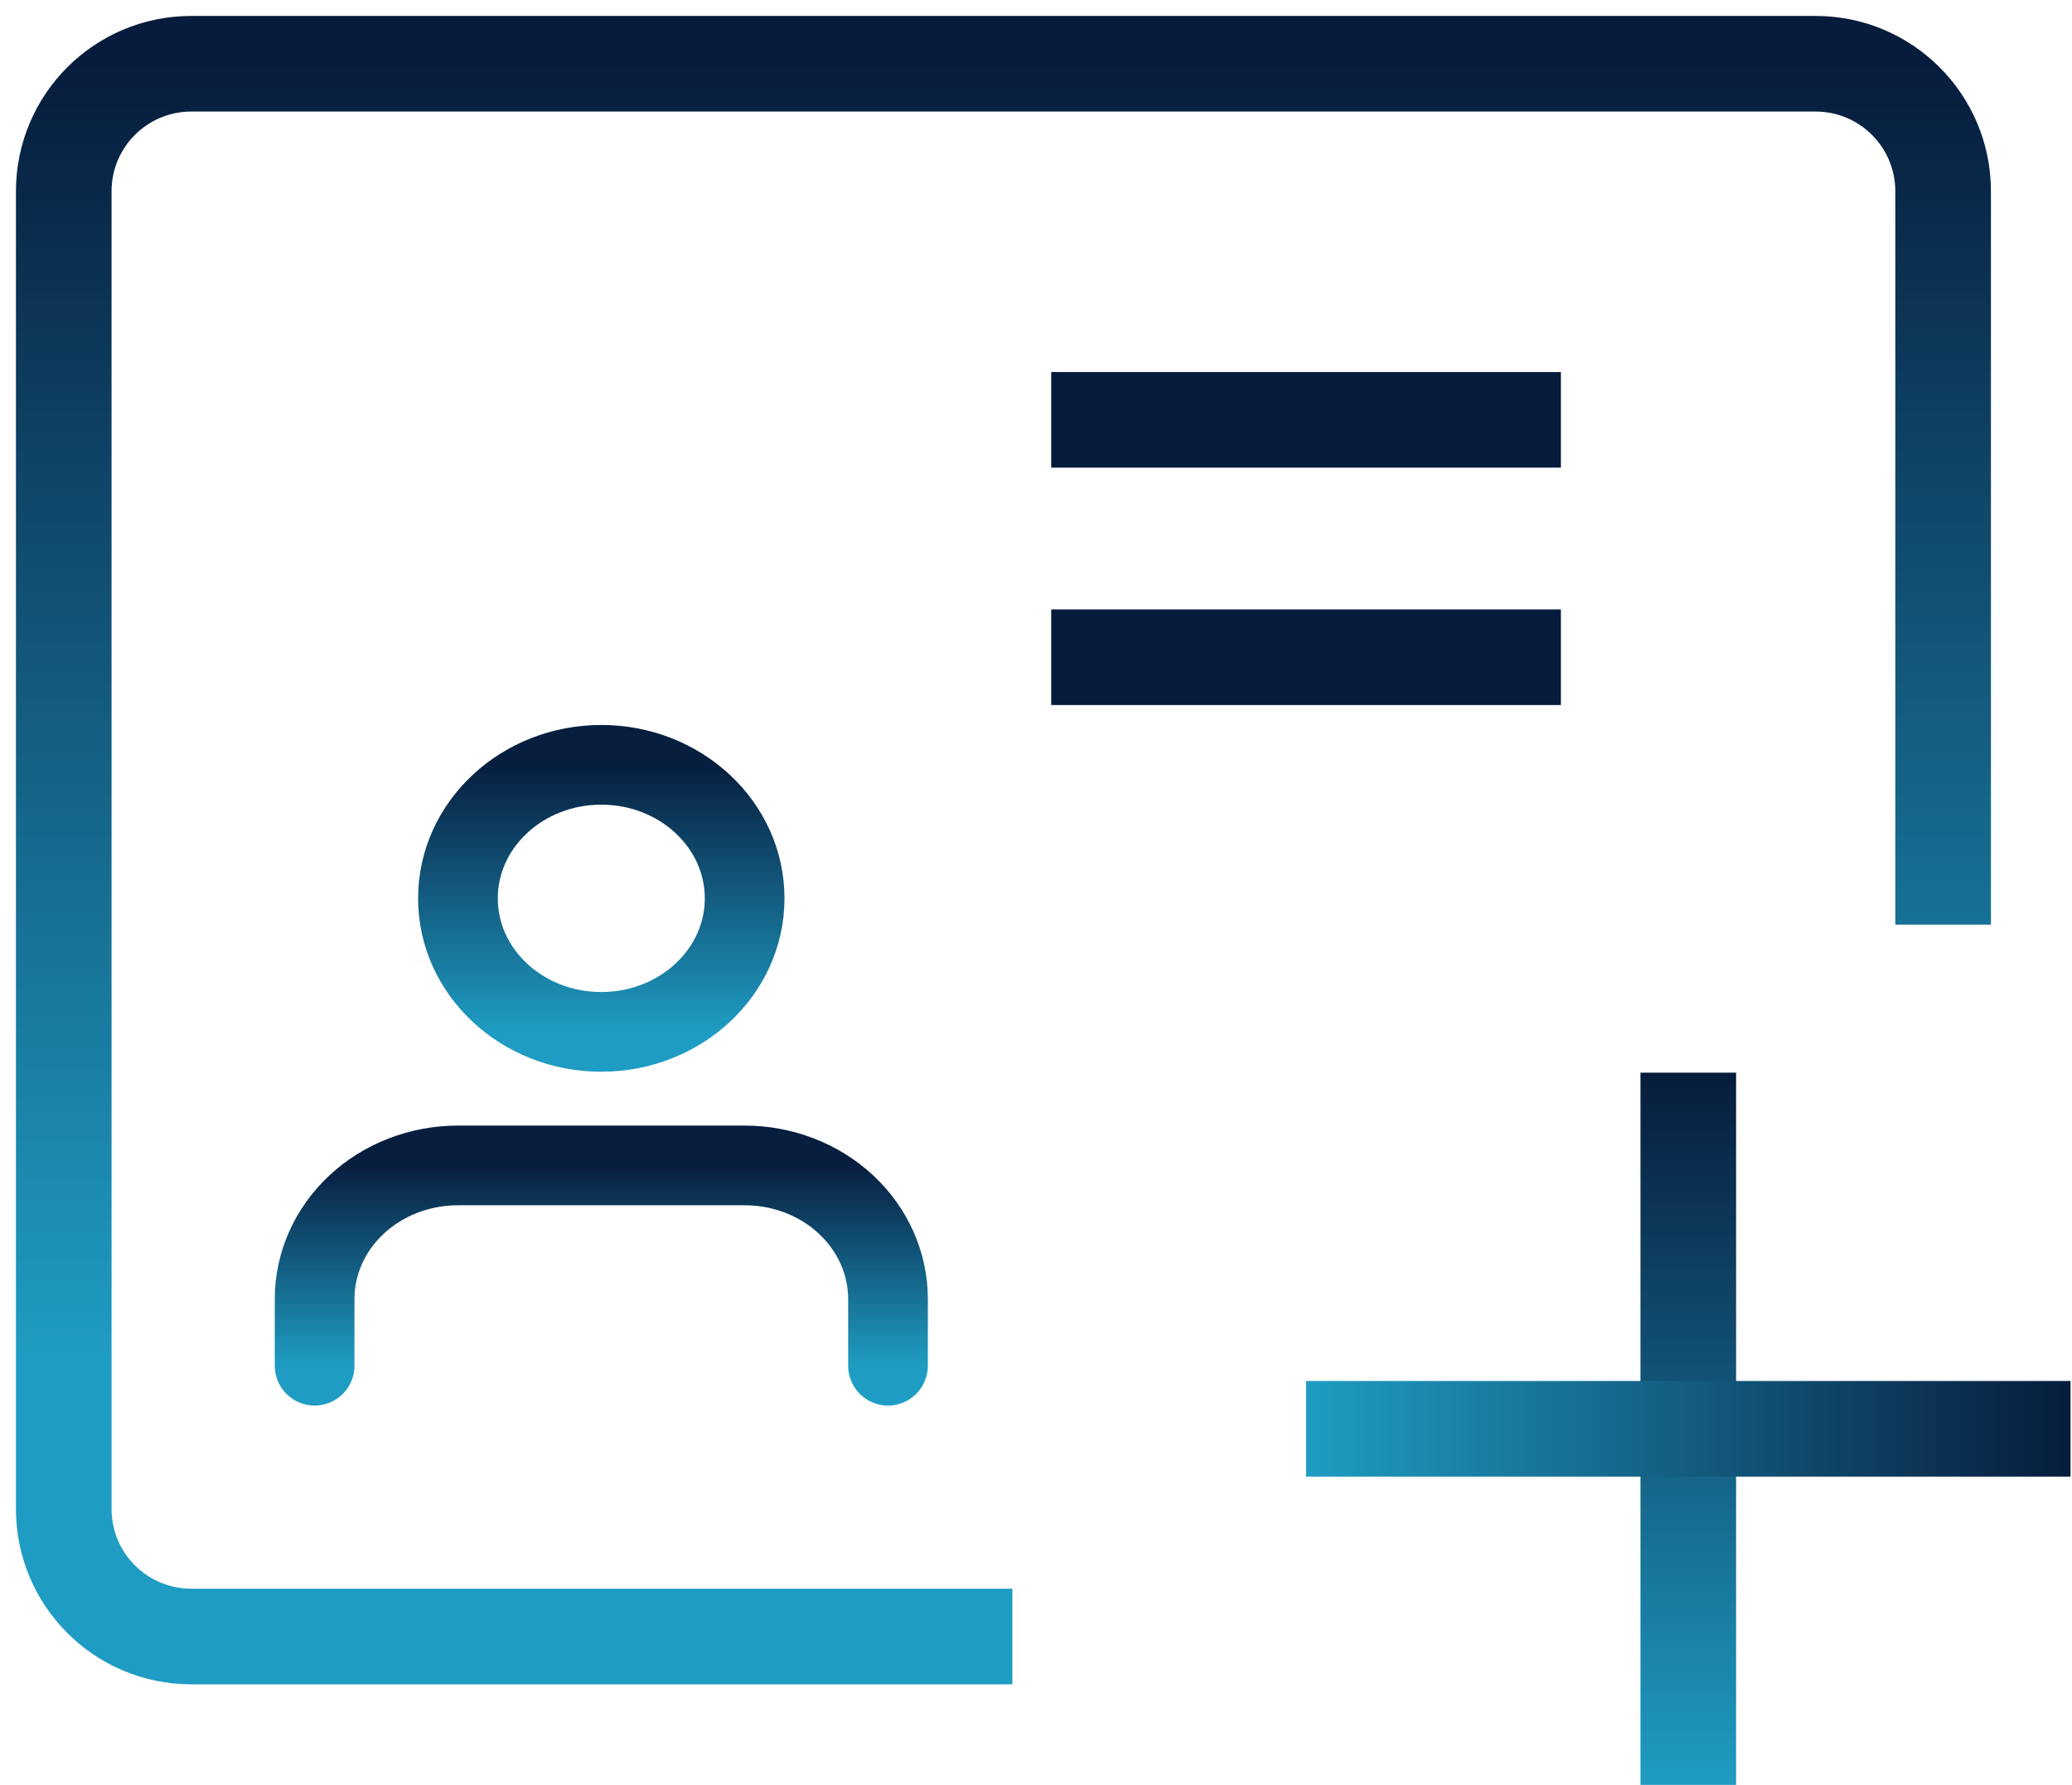
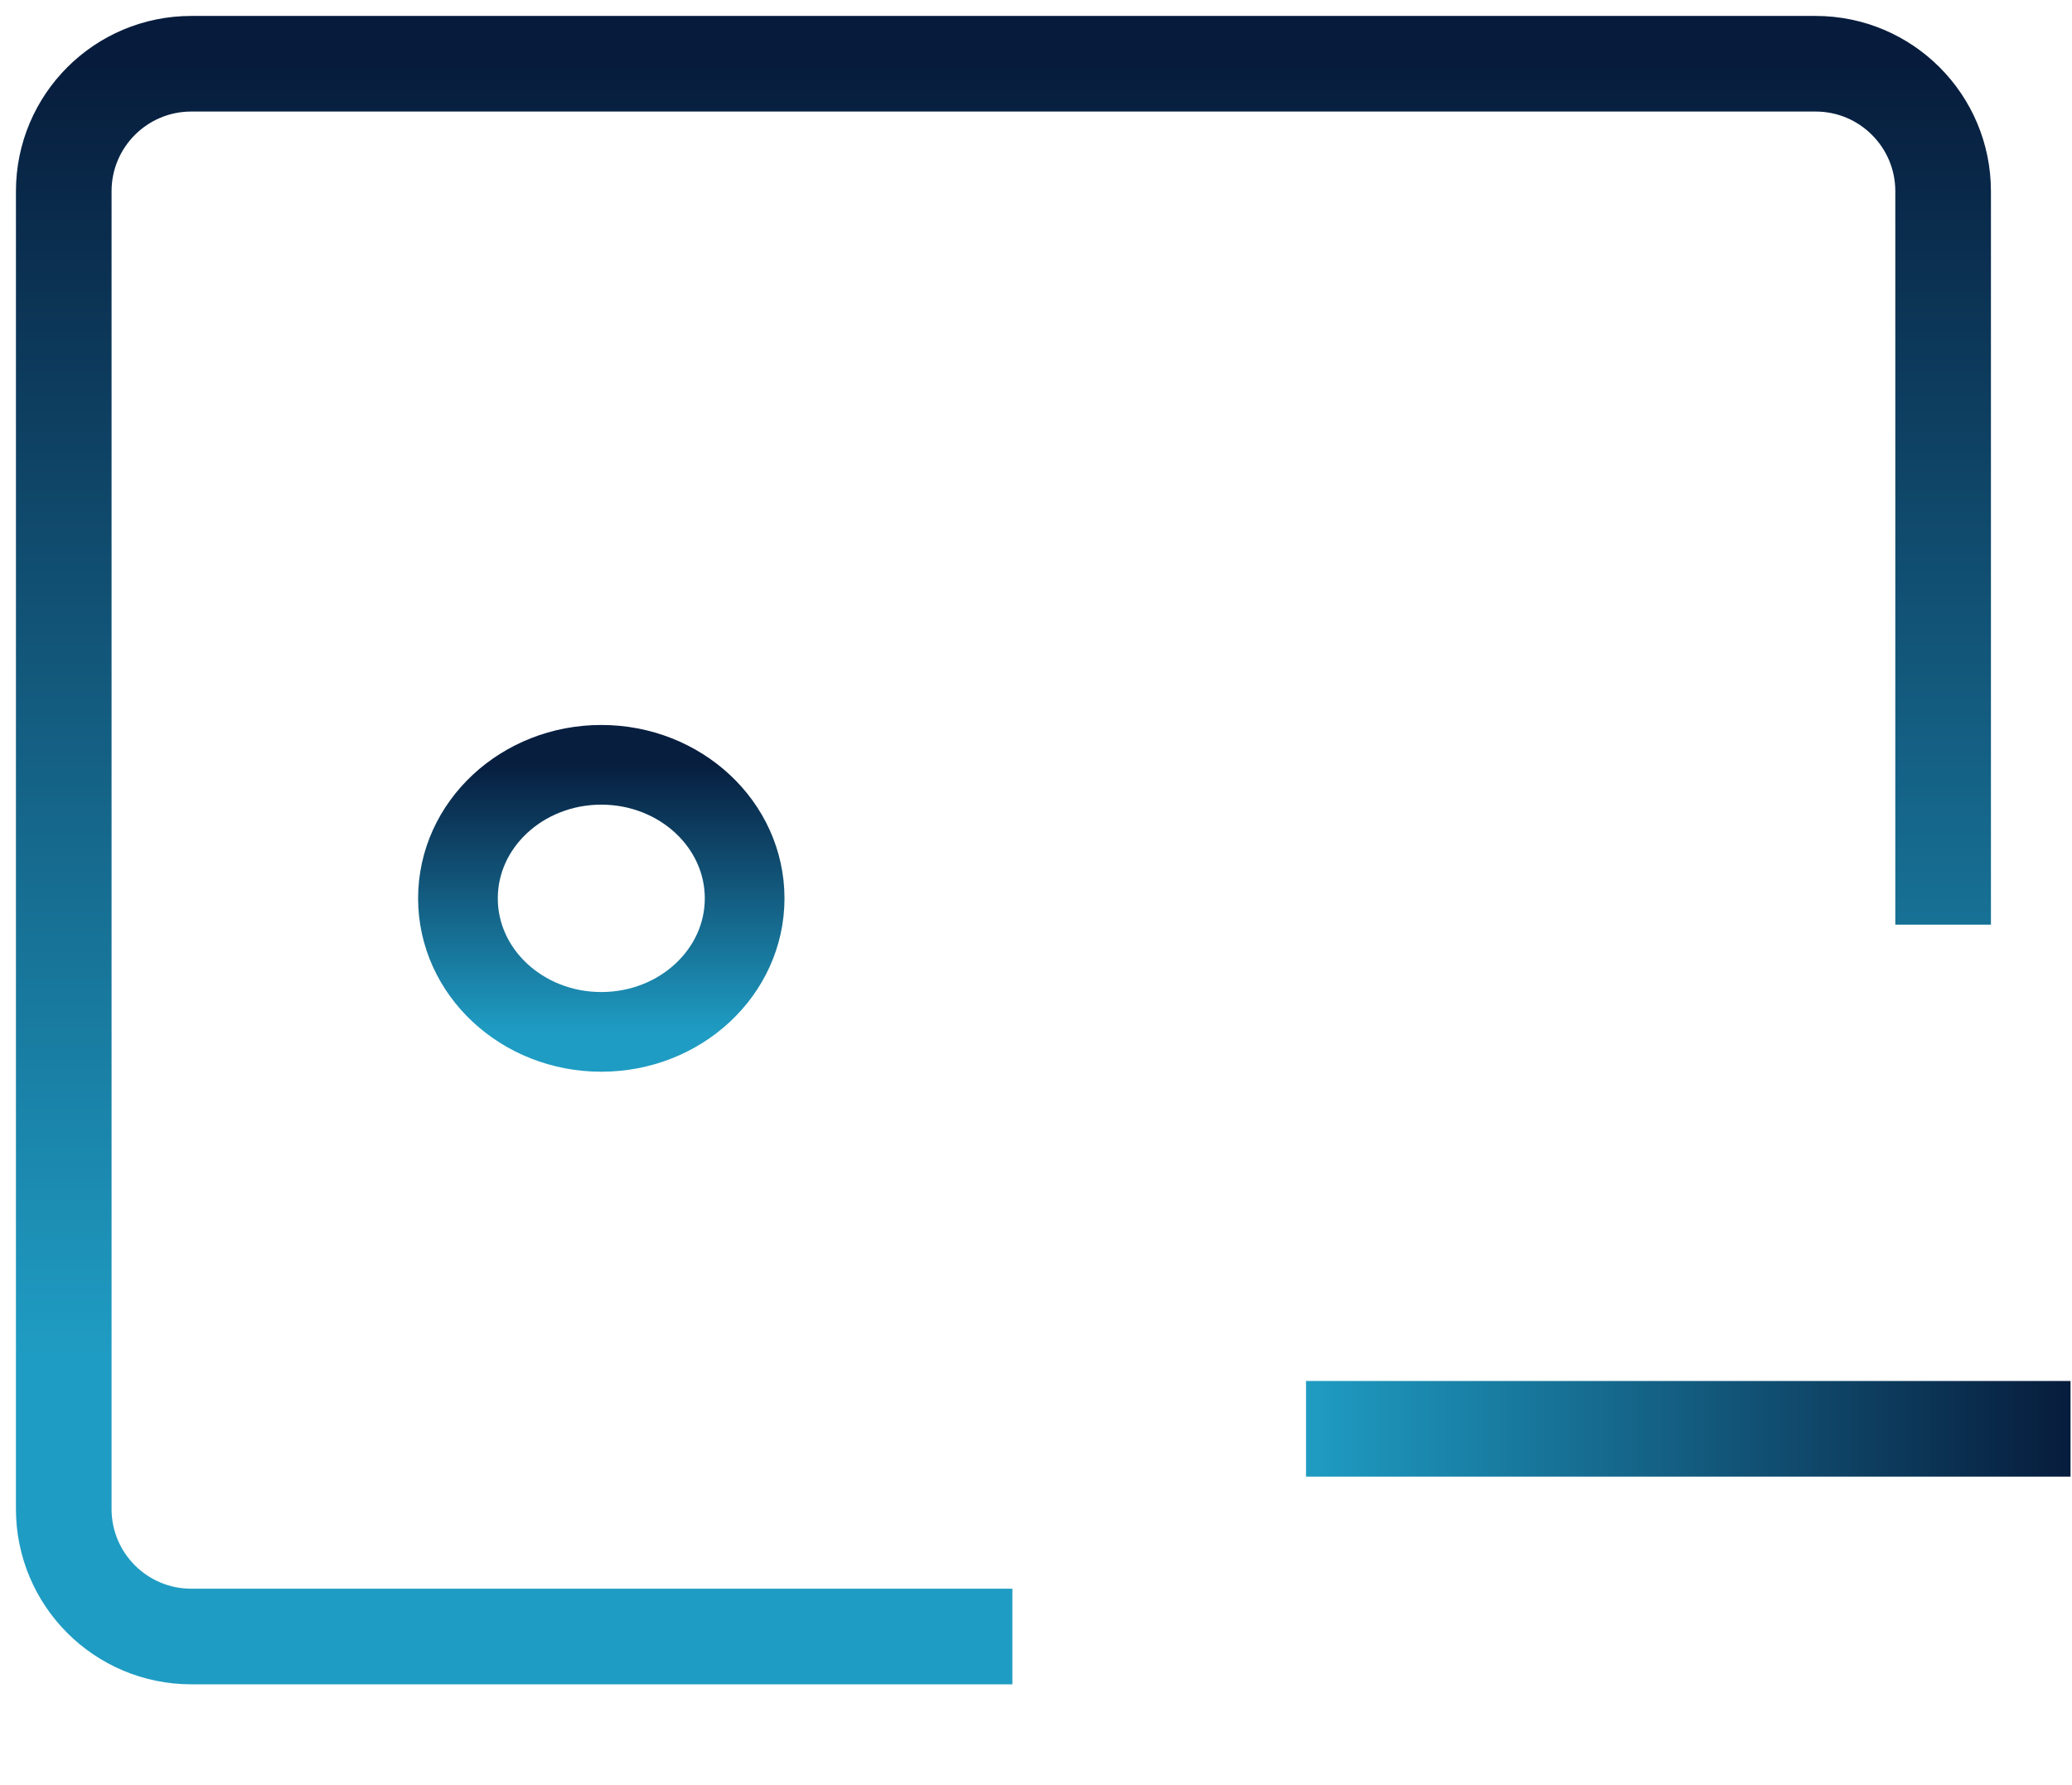
<svg xmlns="http://www.w3.org/2000/svg" fill="none" height="56" viewBox="0 0 65 56" width="65">
  <path d="M60.957 29.01V6C60.957 3.791 59.166 2 56.957 2H6C3.791 2 2 3.791 2 6V47.345C2 49.554 3.791 51.345 6 51.345H31.759" stroke="url(#paint0_linear_170_109)" stroke-width="3" />
-   <path d="M32.977 13.172H48.966" stroke="#071C3C" stroke-width="3" />
-   <path d="M32.977 20.621L48.966 20.621" stroke="#071C3C" stroke-width="3" />
-   <path d="M52.963 33.655L52.963 56" stroke="url(#paint1_linear_170_109)" stroke-linejoin="round" stroke-width="3" />
  <path d="M64.954 44.828H40.971" stroke="url(#paint2_linear_170_109)" stroke-linejoin="round" stroke-width="3" />
-   <path d="M27.857 42.849V40.754C27.857 39.643 27.383 38.578 26.54 37.792C25.697 37.006 24.553 36.565 23.36 36.565H14.367C13.174 36.565 12.03 37.006 11.187 37.792C10.344 38.578 9.87 39.643 9.87 40.754V42.849" stroke="url(#paint3_linear_170_109)" stroke-linecap="round" stroke-linejoin="round" stroke-width="2.5" />
  <path d="M18.863 32.375C21.346 32.375 23.36 30.499 23.36 28.186C23.36 25.872 21.346 23.996 18.863 23.996C16.38 23.996 14.366 25.872 14.366 28.186C14.366 30.499 16.38 32.375 18.863 32.375Z" stroke="url(#paint4_linear_170_109)" stroke-linecap="round" stroke-linejoin="round" stroke-width="2.5" />
  <defs>
    <linearGradient gradientUnits="userSpaceOnUse" id="paint0_linear_170_109" x1="31.479" x2="31.479" y1="2" y2="51.345">
      <stop stop-color="#071C3C" />
      <stop offset="0.822" stop-color="#1F9CC3" />
    </linearGradient>
    <linearGradient gradientUnits="userSpaceOnUse" id="paint1_linear_170_109" x1="53.463" x2="53.463" y1="33.655" y2="56">
      <stop stop-color="#071C3C" />
      <stop offset="1" stop-color="#1F9CC3" />
    </linearGradient>
    <linearGradient gradientUnits="userSpaceOnUse" id="paint2_linear_170_109" x1="64.954" x2="40.971" y1="45.328" y2="45.328">
      <stop stop-color="#071C3C" />
      <stop offset="1" stop-color="#1F9CC3" />
    </linearGradient>
    <linearGradient gradientUnits="userSpaceOnUse" id="paint3_linear_170_109" x1="18.864" x2="18.864" y1="36.565" y2="42.849">
      <stop stop-color="#071E3F" />
      <stop offset="1" stop-color="#1F9CC3" />
    </linearGradient>
    <linearGradient gradientUnits="userSpaceOnUse" id="paint4_linear_170_109" x1="18.863" x2="18.863" y1="23.996" y2="32.375">
      <stop stop-color="#071E3F" />
      <stop offset="1" stop-color="#1F9CC3" />
    </linearGradient>
  </defs>
</svg>